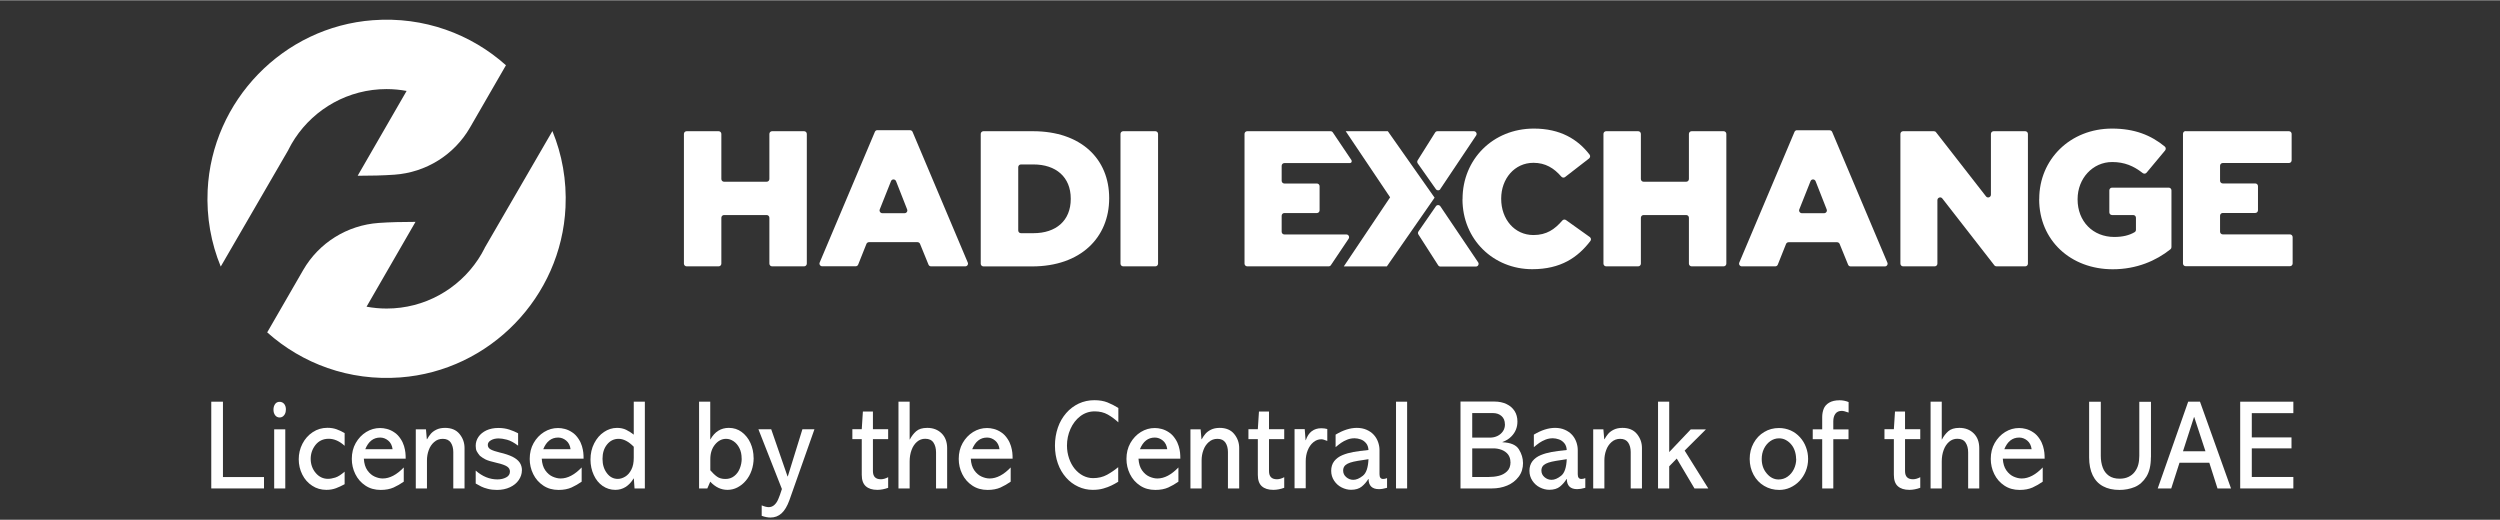
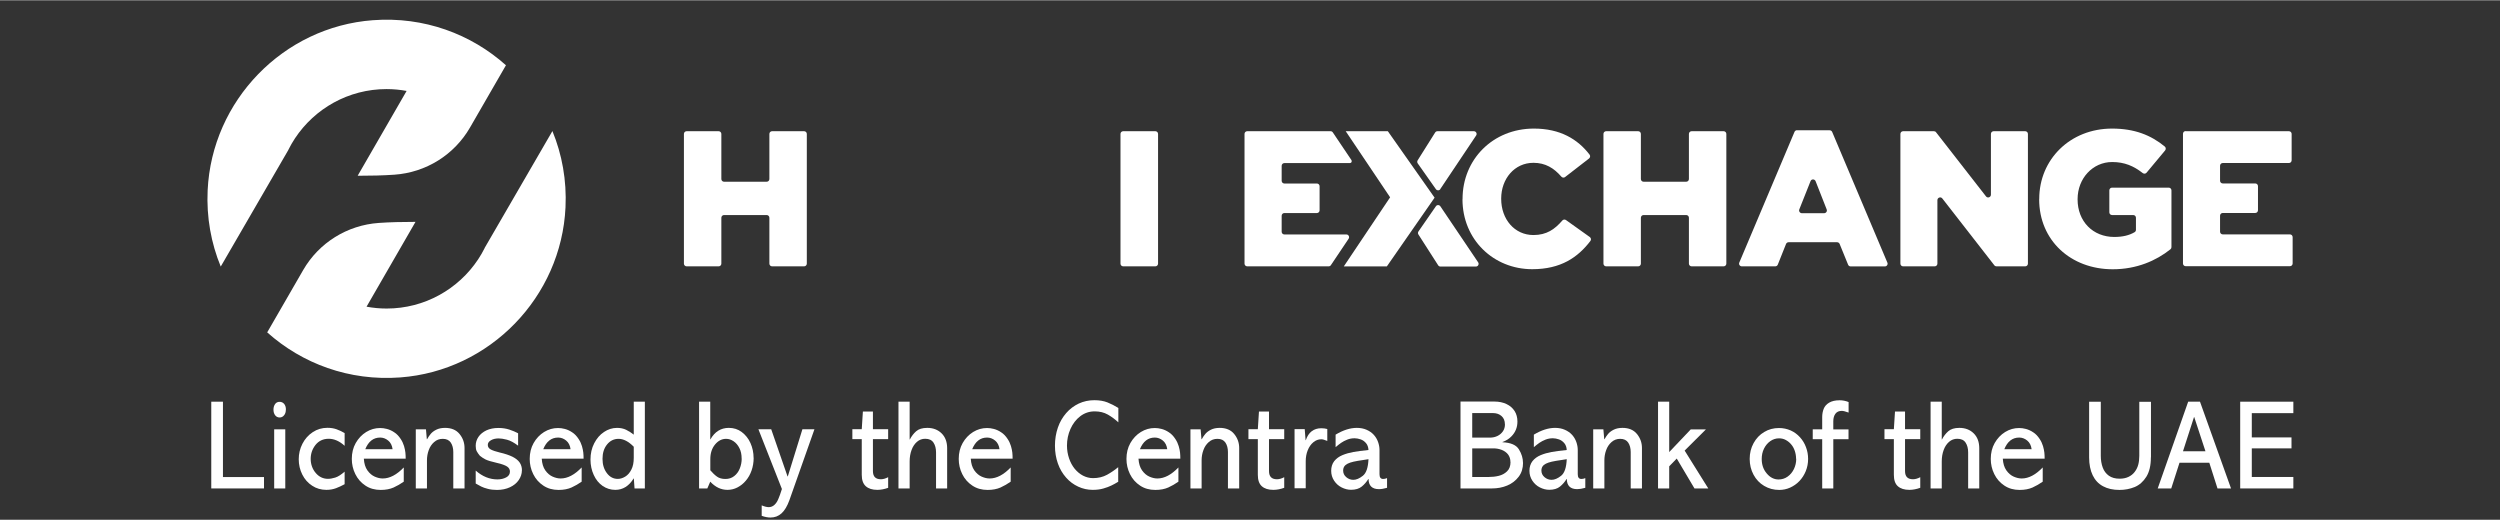
<svg xmlns="http://www.w3.org/2000/svg" id="Layer_1" version="1.1" viewBox="0 0 351.32 73" width="351.816" height="73.181">
  <rect x="0" y="0" width="351.32" height="73" fill="#333333" stroke="none" />
  <defs>
    <style>
      .st0 {
        fill: #fff;
      }

      .st1 {
        fill: none;
      }

      .st2 {
        clip-path: url(#clippath);
      }
    </style>
    <clipPath id="clippath">
      <rect class="st1" y="-33.58" width="351.32" height="122.96" />
    </clipPath>
  </defs>
  <g>
    <path class="st0" d="M37.1,68.6h-7.41v-12.19h1.64v10.59h5.77v1.61Z" />
    <path class="st0" d="M40.17,57.52c0,.33-.08.6-.25.8-.16.2-.37.31-.62.31-.27,0-.48-.11-.64-.32-.16-.21-.23-.48-.23-.79s.08-.57.23-.78c.15-.21.36-.31.63-.31s.47.1.64.29c.16.2.25.46.25.8ZM40.09,68.6h-1.56v-8.31h1.56v8.31Z" />
    <path class="st0" d="M48.42,68.01c-.4.22-.81.41-1.21.56s-.85.23-1.34.23c-.74,0-1.41-.19-2-.58-.59-.38-1.06-.91-1.39-1.57-.33-.66-.5-1.38-.5-2.15s.17-1.5.52-2.18c.35-.68.83-1.22,1.45-1.63s1.31-.61,2.06-.61c.48,0,.9.07,1.27.2s.75.31,1.15.54v1.79c-.72-.66-1.47-.99-2.24-.99s-1.39.29-1.85.86c-.45.57-.68,1.23-.68,1.97s.24,1.43.71,1.98,1.05.82,1.72.82c.3,0,.64-.06,1.03-.18.38-.12.82-.4,1.31-.83v1.76Z" />
    <path class="st0" d="M57.01,64.42h-5.88c.04.68.21,1.23.5,1.64s.64.71,1.03.88c.39.17.76.26,1.12.26.99,0,1.97-.52,2.96-1.55v2c-.45.32-.93.59-1.43.82-.5.22-1.1.34-1.81.34-.82,0-1.54-.2-2.15-.61-.62-.41-1.09-.95-1.42-1.62-.33-.67-.49-1.38-.49-2.13,0-.83.18-1.58.55-2.23s.86-1.17,1.47-1.55c.62-.38,1.27-.56,1.96-.56.3,0,.62.04.96.13.34.09.68.24,1.02.47.35.22.65.54.91.94.22.33.37.67.47,1,.1.34.16.64.19.91s.04.56.04.88ZM55.17,63.09c-.07-.54-.28-.94-.62-1.22s-.72-.42-1.13-.42c-.95,0-1.65.55-2.09,1.64h3.85Z" />
    <path class="st0" d="M65.26,68.6h-1.56v-5.11c0-.54-.12-.98-.35-1.33-.24-.35-.61-.53-1.13-.53-.47,0-.87.15-1.21.45s-.6.68-.76,1.14c-.17.46-.25.94-.25,1.43v3.95h-1.57v-8.31h1.43l.12,1.39h.04c.16-.29.33-.54.51-.75.18-.21.43-.41.77-.58s.75-.26,1.24-.26c.88,0,1.56.28,2.03.85.47.57.71,1.23.71,1.98v5.68Z" />
    <path class="st0" d="M73.34,66.06c0,.48-.15.93-.44,1.36s-.7.76-1.23,1.01-1.14.38-1.83.38c-.47,0-.89-.05-1.28-.15s-.71-.21-.94-.33-.5-.26-.77-.42v-1.82c.94.83,1.96,1.24,3.05,1.24.47,0,.87-.09,1.23-.28s.53-.46.53-.83c0-.28-.13-.52-.4-.7s-.76-.36-1.47-.52c-.75-.17-1.28-.33-1.57-.48-.29-.15-.55-.32-.78-.51-.19-.23-.34-.44-.44-.63-.1-.19-.15-.44-.15-.77,0-.46.13-.88.39-1.26.26-.38.63-.68,1.11-.91.48-.22,1.05-.34,1.68-.34.57,0,1.09.08,1.55.23.46.15.87.33,1.23.52v1.74c-.58-.44-1.11-.72-1.57-.84s-.86-.18-1.17-.18c-.43,0-.79.09-1.08.26-.3.17-.44.39-.44.66s.14.49.43.64c.29.15.71.29,1.25.42.75.17,1.35.38,1.8.6.45.23.79.5,1,.81.21.31.32.68.32,1.11Z" />
    <path class="st0" d="M82.01,64.42h-5.88c.04.68.21,1.23.5,1.64s.64.71,1.03.88c.39.17.76.26,1.12.26.99,0,1.97-.52,2.96-1.55v2c-.45.32-.93.59-1.43.82-.5.22-1.1.34-1.81.34-.82,0-1.54-.2-2.15-.61-.62-.41-1.09-.95-1.42-1.62-.33-.67-.49-1.38-.49-2.13,0-.83.18-1.58.55-2.23s.86-1.17,1.47-1.55c.62-.38,1.27-.56,1.96-.56.3,0,.62.04.96.13.34.09.68.24,1.02.47.35.22.65.54.91.94.22.33.37.67.47,1,.1.34.16.64.19.91s.04.56.04.88ZM80.18,63.09c-.07-.54-.28-.94-.62-1.22s-.72-.42-1.13-.42c-.95,0-1.65.55-2.09,1.64h3.85Z" />
    <path class="st0" d="M90.62,68.6h-1.45l-.1-1.4h-.03c-.65,1.06-1.51,1.6-2.57,1.6-.65,0-1.25-.19-1.78-.55-.53-.37-.95-.88-1.25-1.54-.3-.65-.46-1.38-.46-2.17,0-.84.17-1.6.52-2.28s.8-1.21,1.37-1.59,1.18-.58,1.84-.58c.48,0,.91.09,1.28.27.37.18.73.41,1.07.68v-4.63h1.56v12.19ZM89.06,64.31v-1.57c-.73-.74-1.44-1.11-2.13-1.11-.65,0-1.19.26-1.62.79s-.64,1.2-.64,2.02.21,1.48.62,2.02c.41.54.92.8,1.53.8.34,0,.69-.11,1.04-.32.35-.21.64-.54.86-.98.23-.44.34-.99.34-1.65Z" />
    <path class="st0" d="M105.91,64.31c0,.62-.1,1.21-.29,1.76-.19.55-.46,1.03-.81,1.44-.34.41-.74.72-1.18.95-.44.23-.91.34-1.4.34-.9,0-1.7-.38-2.42-1.15l-.41.95h-1.16v-12.19h1.57v5.29h.03c.6-1.07,1.47-1.61,2.58-1.61.68,0,1.29.19,1.81.58s.94.9,1.23,1.55c.29.65.44,1.35.44,2.08ZM104.22,64.4c0-.56-.1-1.05-.31-1.46-.21-.42-.48-.74-.82-.97s-.69-.34-1.05-.34c-.59,0-1.11.26-1.55.79s-.67,1.21-.67,2.06v1.57c.32.37.63.67.94.89.3.22.7.33,1.19.33.47,0,.87-.13,1.22-.4s.61-.62.79-1.07.27-.91.27-1.38Z" />
    <path class="st0" d="M114.45,60.29l-3.52,9.97c-.3.83-.67,1.45-1.1,1.84-.44.4-.96.59-1.56.59-.37,0-.78-.08-1.23-.24v-1.47c.4.17.73.25.99.25.3,0,.57-.11.79-.31s.41-.48.55-.82c.15-.34.32-.81.51-1.42l-3.3-8.39h1.8l2.29,6.62h.04l2.05-6.62h1.69Z" />
    <path class="st0" d="M124.82,68.51c-.53.19-1.04.29-1.53.29-.7,0-1.24-.17-1.62-.51-.38-.34-.57-.87-.57-1.61v-5.01h-1.32v-1.39h1.32l.16-2.49h1.41v2.49h2.14v1.39h-2.14v4.49c0,.77.37,1.15,1.12,1.15.32,0,.66-.1,1.02-.29v1.48Z" />
    <path class="st0" d="M133.11,68.6h-1.57v-5.06c0-.56-.12-1.02-.36-1.38-.24-.36-.62-.54-1.16-.54-.44,0-.83.14-1.16.43s-.59.67-.76,1.15c-.18.48-.27,1.02-.27,1.61v3.79h-1.57v-12.19h1.57v5.31h.03c.23-.45.52-.83.88-1.15.36-.32.88-.48,1.57-.48.82,0,1.49.26,2.01.77.52.51.78,1.21.78,2.09v5.65Z" />
    <path class="st0" d="M142.3,64.42h-5.88c.04.68.21,1.23.5,1.64s.64.71,1.03.88c.39.17.76.26,1.12.26.99,0,1.97-.52,2.96-1.55v2c-.45.32-.93.59-1.43.82-.5.22-1.1.34-1.81.34-.82,0-1.54-.2-2.15-.61-.62-.41-1.09-.95-1.42-1.62-.33-.67-.49-1.38-.49-2.13,0-.83.18-1.58.55-2.23s.86-1.17,1.47-1.55c.62-.38,1.27-.56,1.96-.56.3,0,.62.04.96.13.34.09.68.24,1.02.47.35.22.65.54.91.94.22.33.37.67.47,1,.1.34.16.64.19.91s.04.56.04.88ZM140.46,63.09c-.07-.54-.28-.94-.62-1.22s-.72-.42-1.13-.42c-.95,0-1.65.55-2.09,1.64h3.85Z" />
    <path class="st0" d="M157.16,67.65c-.35.21-.67.4-.98.54-.3.15-.68.29-1.13.42-.45.13-.95.19-1.49.19-.71,0-1.4-.15-2.04-.45-.65-.3-1.22-.72-1.71-1.28-.49-.56-.88-1.21-1.15-1.98-.27-.76-.41-1.6-.41-2.5s.14-1.75.41-2.54.67-1.46,1.17-2.04,1.1-1.02,1.77-1.34c.67-.31,1.4-.47,2.18-.47.71,0,1.32.1,1.85.31.52.21,1.03.47,1.53.78v2.02c-.46-.42-.95-.79-1.48-1.09s-1.14-.45-1.85-.45c-.75,0-1.43.23-2.02.68-.59.45-1.05,1.05-1.38,1.79s-.49,1.52-.49,2.34c0,.62.1,1.22.29,1.78.19.57.46,1.06.79,1.47.34.41.73.74,1.17.97.45.23.92.35,1.41.35.75,0,1.4-.16,1.97-.47.56-.31,1.09-.67,1.57-1.07v2.02Z" />
    <path class="st0" d="M165.87,64.42h-5.88c.04.68.21,1.23.5,1.64s.64.71,1.03.88c.39.17.76.26,1.12.26.99,0,1.97-.52,2.96-1.55v2c-.45.32-.93.59-1.43.82-.5.22-1.1.34-1.81.34-.82,0-1.54-.2-2.15-.61-.62-.41-1.09-.95-1.42-1.62-.33-.67-.49-1.38-.49-2.13,0-.83.18-1.58.55-2.23s.86-1.17,1.47-1.55c.62-.38,1.27-.56,1.96-.56.3,0,.62.04.96.13.34.09.68.24,1.02.47.35.22.65.54.91.94.22.33.37.67.47,1,.1.34.16.64.19.91s.04.56.04.88ZM164.03,63.09c-.07-.54-.28-.94-.62-1.22s-.72-.42-1.13-.42c-.95,0-1.65.55-2.09,1.64h3.85Z" />
    <path class="st0" d="M174.12,68.6h-1.56v-5.11c0-.54-.12-.98-.35-1.33-.24-.35-.61-.53-1.13-.53-.47,0-.87.15-1.21.45s-.6.68-.76,1.14c-.17.46-.25.94-.25,1.43v3.95h-1.57v-8.31h1.43l.12,1.39h.04c.16-.29.33-.54.51-.75.18-.21.43-.41.77-.58s.75-.26,1.24-.26c.88,0,1.56.28,2.03.85.47.57.71,1.23.71,1.98v5.68Z" />
    <path class="st0" d="M180.47,68.51c-.53.19-1.04.29-1.53.29-.7,0-1.24-.17-1.62-.51-.38-.34-.56-.87-.56-1.61v-5.01h-1.32v-1.39h1.32l.16-2.49h1.41v2.49h2.14v1.39h-2.14v4.49c0,.77.37,1.15,1.12,1.15.32,0,.66-.1,1.02-.29v1.48Z" />
    <path class="st0" d="M186.53,61.93c-.38-.16-.66-.24-.85-.24-.41,0-.78.14-1.12.42s-.6.66-.79,1.13c-.19.47-.28.99-.28,1.54v3.8h-1.57v-8.31h1.43l.12,1.55h.03c.38-1.12,1.11-1.68,2.19-1.68.29,0,.57.04.83.11v1.66Z" />
    <path class="st0" d="M194.93,68.51c-.45.13-.84.19-1.15.19-.96,0-1.45-.48-1.46-1.43h-.03c-.25.41-.56.77-.93,1.07-.37.3-.87.45-1.5.45-.44,0-.88-.11-1.32-.33s-.79-.54-1.06-.95-.41-.87-.41-1.39.14-.99.43-1.36c.29-.36.67-.64,1.15-.84.48-.2.99-.34,1.53-.44.55-.1,1.26-.19,2.13-.28-.02-.39-.13-.71-.34-.96-.21-.25-.46-.43-.75-.53-.29-.1-.58-.16-.85-.16-.37,0-.71.06-1.04.19-.33.13-.61.28-.86.45-.24.17-.5.37-.78.61v-1.76c1.05-.63,2.05-.95,2.98-.95.51,0,.98.09,1.38.27.41.18.75.42,1.01.71.27.3.47.64.6,1.01s.2.75.2,1.12v3.41c0,.44.17.66.51.66.18,0,.37-.04.55-.12v1.36ZM192.31,64.49c-.32.05-.57.09-.77.12-.55.08-.99.15-1.33.23-.34.08-.62.17-.83.28s-.37.24-.47.39c-.1.15-.16.35-.16.58,0,.36.14.67.43.92.29.25.62.38,1,.38.42,0,.86-.19,1.34-.57.48-.38.74-1.16.79-2.33Z" />
-     <path class="st0" d="M197.74,68.6h-1.56v-12.19h1.56v12.19Z" />
    <path class="st0" d="M214.03,64.99c0,.76-.2,1.42-.61,1.96s-.94.96-1.61,1.24-1.38.41-2.14.41h-4.43v-12.21h4.77c.64,0,1.2.12,1.69.35.49.23.87.56,1.14.98s.4.92.4,1.48c0,.83-.29,1.53-.86,2.1-.32.33-.73.59-1.24.77v.04c1.16.05,1.93.38,2.31,1,.38.62.57,1.25.57,1.87ZM211.48,59.58c0-.24-.04-.46-.12-.66-.08-.19-.2-.36-.35-.49-.15-.13-.32-.24-.52-.31-.2-.07-.42-.11-.67-.11h-2.93v3.45h2.47c.41,0,.77-.08,1.09-.24.32-.16.57-.38.76-.66s.28-.61.28-.98ZM212.26,64.9c0-.43-.12-.79-.34-1.08-.23-.29-.53-.5-.89-.64-.37-.14-.75-.21-1.16-.21h-2.98v4.02h2.33c.48,0,.94-.05,1.39-.16s.84-.31,1.17-.63c.33-.31.49-.75.49-1.31Z" />
    <path class="st0" d="M222.79,68.51c-.46.13-.84.19-1.15.19-.96,0-1.45-.48-1.46-1.43h-.03c-.25.41-.56.77-.93,1.07s-.87.45-1.5.45c-.44,0-.88-.11-1.32-.33s-.79-.54-1.06-.95-.41-.87-.41-1.39.14-.99.43-1.36c.29-.36.67-.64,1.15-.84.48-.2.99-.34,1.53-.44s1.26-.19,2.13-.28c-.02-.39-.13-.71-.34-.96-.21-.25-.46-.43-.75-.53s-.58-.16-.85-.16c-.37,0-.71.06-1.04.19s-.61.28-.86.45c-.24.17-.5.37-.78.61v-1.76c1.05-.63,2.05-.95,2.98-.95.52,0,.98.09,1.38.27.41.18.75.42,1.01.71.27.3.47.64.6,1.01s.2.75.2,1.12v3.41c0,.44.17.66.51.66.18,0,.37-.04.55-.12v1.36ZM220.16,64.49c-.32.05-.57.09-.76.12-.55.08-.99.15-1.33.23-.34.08-.62.17-.83.28s-.37.24-.47.39c-.1.15-.16.35-.16.58,0,.36.14.67.43.92s.62.38,1,.38c.42,0,.86-.19,1.34-.57.48-.38.74-1.16.79-2.33Z" />
    <path class="st0" d="M230.72,68.6h-1.56v-5.11c0-.54-.12-.98-.35-1.33-.24-.35-.61-.53-1.13-.53-.46,0-.87.15-1.21.45s-.6.68-.76,1.14c-.17.46-.25.94-.25,1.43v3.95h-1.57v-8.31h1.43l.12,1.39h.04c.16-.29.33-.54.51-.75s.43-.41.77-.58.75-.26,1.24-.26c.88,0,1.56.28,2.03.85.47.57.71,1.23.71,1.98v5.68Z" />
    <path class="st0" d="M240.06,68.6h-1.94l-2.49-4.2-1.06,1.09v3.11h-1.57v-12.19h1.57v7.08l3.03-3.19h2.13l-2.99,2.98,3.32,5.32Z" />
    <path class="st0" d="M254.09,64.44c0,.62-.11,1.19-.33,1.73s-.52,1-.9,1.4c-.38.4-.82.7-1.31.92s-1,.32-1.52.32c-.78,0-1.48-.19-2.12-.57s-1.13-.9-1.49-1.57c-.36-.67-.54-1.41-.54-2.22s.18-1.55.55-2.22.86-1.19,1.49-1.56c.62-.38,1.32-.56,2.08-.56.59,0,1.13.12,1.64.34.51.23.94.55,1.31.96.37.41.65.87.84,1.39.2.52.3,1.07.3,1.66ZM252.4,64.44c0-.38-.06-.75-.18-1.11-.12-.36-.29-.67-.51-.92-.21-.26-.47-.46-.76-.62s-.61-.23-.95-.23c-.44,0-.85.13-1.22.39s-.67.61-.89,1.06c-.22.45-.32.93-.32,1.45,0,.8.23,1.48.71,2.04.47.56,1.02.84,1.66.84.47,0,.89-.13,1.27-.4s.67-.62.89-1.07c.21-.45.32-.92.32-1.43Z" />
    <path class="st0" d="M259.77,61.68h-2.14v6.92h-1.56v-6.92h-1.33v-1.39h1.33v-1.72c0-.42.07-.8.21-1.16.14-.35.39-.64.76-.86.37-.22.86-.34,1.48-.34.42,0,.84.08,1.26.25v1.48c-.44-.16-.75-.24-.95-.24-.4,0-.7.13-.9.4s-.3.62-.3,1.07v1.13h2.14v1.39Z" />
    <path class="st0" d="M269.85,68.51c-.53.19-1.04.29-1.53.29-.7,0-1.24-.17-1.62-.51-.38-.34-.56-.87-.56-1.61v-5.01h-1.32v-1.39h1.32l.16-2.49h1.41v2.49h2.14v1.39h-2.14v4.49c0,.77.37,1.15,1.12,1.15.32,0,.66-.1,1.02-.29v1.48Z" />
    <path class="st0" d="M278.15,68.6h-1.57v-5.06c0-.56-.12-1.02-.36-1.38-.24-.36-.62-.54-1.16-.54-.44,0-.83.14-1.16.43s-.59.67-.76,1.15c-.18.48-.27,1.02-.27,1.61v3.79h-1.57v-12.19h1.57v5.31h.03c.23-.45.52-.83.88-1.15.36-.32.88-.48,1.57-.48.82,0,1.49.26,2.01.77.52.51.78,1.21.78,2.09v5.65Z" />
    <path class="st0" d="M287.33,64.42h-5.88c.04.68.21,1.23.5,1.64s.64.71,1.03.88c.39.17.76.26,1.12.26.99,0,1.97-.52,2.96-1.55v2c-.45.32-.93.59-1.43.82-.5.22-1.1.34-1.81.34-.82,0-1.54-.2-2.15-.61-.62-.41-1.09-.95-1.42-1.62s-.49-1.38-.49-2.13c0-.83.18-1.58.55-2.23s.86-1.17,1.47-1.55c.62-.38,1.27-.56,1.96-.56.3,0,.62.04.96.13.33.09.68.24,1.02.47.35.22.65.54.91.94.22.33.37.67.47,1,.1.34.16.64.19.91.03.27.04.56.04.88ZM285.5,63.09c-.07-.54-.28-.94-.62-1.22s-.72-.42-1.13-.42c-.95,0-1.65.55-2.09,1.64h3.85Z" />
    <path class="st0" d="M302.26,64.22c0,1.14-.21,2.05-.64,2.74-.43.68-.97,1.16-1.63,1.44-.66.27-1.38.41-2.14.41-.91,0-1.68-.17-2.32-.52-.64-.34-1.12-.86-1.45-1.54-.33-.69-.5-1.53-.5-2.52v-7.81h1.64v7.6c0,.6.09,1.15.27,1.64.18.49.47.87.86,1.15.39.28.9.42,1.52.42.46,0,.87-.08,1.23-.25.36-.17.65-.4.88-.7.23-.3.4-.64.5-1.01s.15-.79.15-1.25v-7.6h1.64v7.81Z" />
    <path class="st0" d="M313.53,68.6h-1.91l-1.15-3.61h-4.19l-1.16,3.61h-1.9l4.28-12.19h1.66l4.36,12.19ZM309.93,63.38l-1.58-4.81h-.03l-1.55,4.81h3.17Z" />
    <path class="st0" d="M322.28,68.6h-7.47v-12.19h7.47v1.61h-5.84v3.41h5.58v1.54h-5.58v4.02h5.84v1.61Z" />
  </g>
  <g class="st2">
    <path class="st0" d="M40.53,21c.28-.56.59-1.1.93-1.61,2.76-4.16,7.49-6.91,12.86-6.91.96,0,1.9.09,2.82.26l-6.88,11.92c1.87,0,3.59-.04,5.16-.15,4.43-.31,8.41-2.78,10.63-6.63l5.05-8.75c-4.9-4.38-11.51-6.87-18.71-6.33-12.58.94-22.62,11.3-23.21,23.9-.18,3.81.49,7.44,1.84,10.72l9.52-16.42Z" />
    <path class="st0" d="M68.12,34.8c-.28.56-.59,1.1-.93,1.61-2.76,4.16-7.49,6.91-12.86,6.91-.96,0-1.9-.09-2.82-.26l6.88-11.92c-1.87,0-3.59.04-5.16.15-4.43.31-8.41,2.78-10.63,6.63l-5.05,8.75c4.9,4.38,11.51,6.87,18.71,6.33,12.58-.94,22.62-11.3,23.21-23.9.18-3.81-.49-7.44-1.84-10.72l-9.52,16.42Z" />
    <path class="st0" d="M96.49,18.4h4.5c.21,0,.38.17.38.38v6.34c0,.21.17.38.38.38h5.99c.21,0,.38-.17.38-.38v-6.34c0-.21.17-.38.38-.38h4.5c.21,0,.38.17.38.38v18.23c0,.21-.17.38-.38.38h-4.5c-.21,0-.38-.17-.38-.38v-6.45c0-.21-.17-.38-.38-.38h-5.99c-.21,0-.38.17-.38.38v6.45c0,.21-.17.38-.38.38h-4.5c-.21,0-.38-.17-.38-.38v-18.23c0-.21.17-.38.38-.38" />
-     <path class="st0" d="M123.32,18.26h4.57c.15,0,.29.09.35.23l7.76,18.37c.11.25-.08.53-.35.53h-4.81c-.16,0-.3-.09-.36-.24l-1.19-2.92c-.06-.14-.2-.24-.36-.24h-6.81c-.16,0-.3.1-.36.24l-1.16,2.91c-.06.15-.2.24-.36.24h-4.7c-.27,0-.46-.28-.35-.53l7.76-18.37c.06-.14.2-.23.35-.23M127.48,29.39l-1.56-3.97c-.13-.32-.59-.33-.71,0l-1.58,3.97c-.1.25.09.53.36.53h3.13c.27,0,.46-.27.36-.52" />
-     <path class="st0" d="M137.82,18.78c0-.21.17-.38.38-.38h6.95c6.79,0,10.72,3.91,10.72,9.39v.05c0,5.48-3.99,9.56-10.83,9.56h-6.84c-.21,0-.38-.17-.38-.38v-18.23ZM145.23,32.73c3.15,0,5.24-1.74,5.24-4.81v-.05c0-3.04-2.09-4.8-5.24-4.8h-1.76c-.21,0-.38.17-.38.38v8.9c0,.21.17.38.38.38h1.76Z" />
    <path class="st0" d="M157.84,18.4h4.52c.21,0,.38.17.38.38v18.23c0,.21-.17.38-.38.38h-4.52c-.21,0-.38-.17-.38-.38v-18.23c0-.21.17-.38.38-.38" />
    <path class="st0" d="M202.4,26.53l5.04-7.53c.17-.25-.01-.6-.32-.6h-5.12c-.13,0-.25.07-.32.18l-2.46,3.91c-.08.13-.08.3.01.43l2.55,3.62c.15.22.48.22.63,0" />
    <path class="st0" d="M207.71,36.81l-5.3-7.86c-.15-.22-.48-.23-.63,0l-2.45,3.54c-.09.13-.09.3,0,.43l2.77,4.32c.07.11.19.18.32.18h4.98c.31,0,.49-.34.32-.6" />
    <path class="st0" d="M189.91,22.45l-2.61-3.88c-.07-.11-.19-.17-.32-.17h-11.71c-.21,0-.38.17-.38.38v18.23c0,.21.17.38.38.38h11.44c.13,0,.25-.06.32-.17l2.49-3.71c.17-.26-.01-.6-.32-.6h-8.71c-.21,0-.38-.17-.38-.38v-2.25c0-.21.17-.38.38-.38h4.57c.21,0,.38-.17.38-.38v-3.39c0-.21-.17-.38-.38-.38h-4.57c-.21,0-.38-.17-.38-.38v-2.11c0-.21.17-.38.38-.38h9.16c.33,0,.35-.29.26-.43" />
    <polygon class="st0" points="194.89 37.4 188.84 37.4 195.35 27.69 189.11 18.4 195.03 18.4 201.6 27.74 194.89 37.4" />
    <path class="st0" d="M205.53,27.96v-.05c0-5.54,4.26-9.88,10.02-9.88,3.71,0,6.16,1.49,7.83,3.66.13.17.09.41-.07.54l-3.37,2.61c-.16.13-.39.1-.53-.06-1.03-1.19-2.23-1.94-3.92-1.94-2.66,0-4.53,2.25-4.53,5.02v.05c0,2.85,1.87,5.08,4.53,5.08,1.85,0,2.99-.8,4.06-2.04.13-.15.35-.18.51-.07l3.35,2.39c.18.13.22.38.09.55-1.77,2.31-4.15,3.97-8.18,3.97-5.43,0-9.8-4.15-9.8-9.83" />
    <path class="st0" d="M225.71,18.4h4.5c.21,0,.38.17.38.38v6.34c0,.21.17.38.38.38h5.99c.21,0,.38-.17.38-.38v-6.34c0-.21.17-.38.38-.38h4.5c.21,0,.38.17.38.38v18.23c0,.21-.17.38-.38.38h-4.5c-.21,0-.38-.17-.38-.38v-6.45c0-.21-.17-.38-.38-.38h-5.99c-.21,0-.38.17-.38.38v6.45c0,.21-.17.38-.38.38h-4.5c-.21,0-.38-.17-.38-.38v-18.23c0-.21.17-.38.38-.38" />
    <path class="st0" d="M252.55,18.27h4.57c.15,0,.29.09.35.23l7.76,18.37c.11.25-.08.53-.35.53h-4.81c-.16,0-.3-.09-.36-.24l-1.19-2.92c-.06-.14-.2-.24-.36-.24h-6.81c-.16,0-.3.1-.36.24l-1.16,2.91c-.06.15-.2.24-.36.24h-4.7c-.27,0-.46-.28-.35-.53l7.76-18.37c.06-.14.2-.23.35-.23M256.7,29.39l-1.56-3.97c-.13-.32-.59-.33-.71,0l-1.58,3.97c-.1.25.09.53.36.53h3.13c.27,0,.46-.27.36-.52" />
    <path class="st0" d="M267.43,18.4h4.34c.12,0,.23.05.3.15l7.02,9.01c.22.29.69.13.69-.24v-8.54c0-.21.17-.38.38-.38h4.44c.21,0,.38.17.38.38v18.23c0,.21-.17.38-.38.38h-4.04c-.12,0-.23-.05-.3-.15l-7.31-9.39c-.22-.29-.69-.13-.69.24v8.92c0,.21-.17.38-.38.38h-4.44c-.21,0-.38-.17-.38-.38v-18.23c0-.21.17-.38.38-.38" />
    <path class="st0" d="M286.57,27.96v-.05c0-5.54,4.34-9.88,10.23-9.88,3.18,0,5.47.93,7.41,2.52.16.13.19.38.05.55l-2.61,3.13c-.13.16-.37.18-.54.05-1.26-.99-2.56-1.55-4.29-1.55-2.74,0-4.86,2.31-4.86,5.21v.05c0,3.07,2.14,5.27,5.16,5.27,1.18,0,2.1-.23,2.85-.67.12-.07.19-.2.19-.33v-1.7c0-.21-.17-.38-.38-.38h-2.98c-.21,0-.38-.17-.38-.38v-3.09c0-.21.17-.38.38-.38h7.97c.21,0,.38.17.38.38v7.98c0,.12-.05.23-.14.3-2,1.6-4.74,2.81-8.11,2.81-5.92,0-10.34-4.07-10.34-9.83" />
    <path class="st0" d="M307.14,18.4h14.52c.21,0,.38.17.38.38v3.71c0,.21-.17.38-.38.38h-9.3c-.21,0-.38.17-.38.38v2.11c0,.21.17.38.38.38h4.57c.21,0,.38.17.38.38v3.39c0,.21-.17.38-.38.38h-4.57c-.21,0-.38.17-.38.38v2.25c0,.21.17.38.38.38h9.44c.21,0,.38.17.38.38v3.71c0,.21-.17.38-.38.38h-14.65c-.21,0-.38-.17-.38-.38v-18.23c0-.21.17-.38.38-.38" />
  </g>
</svg>